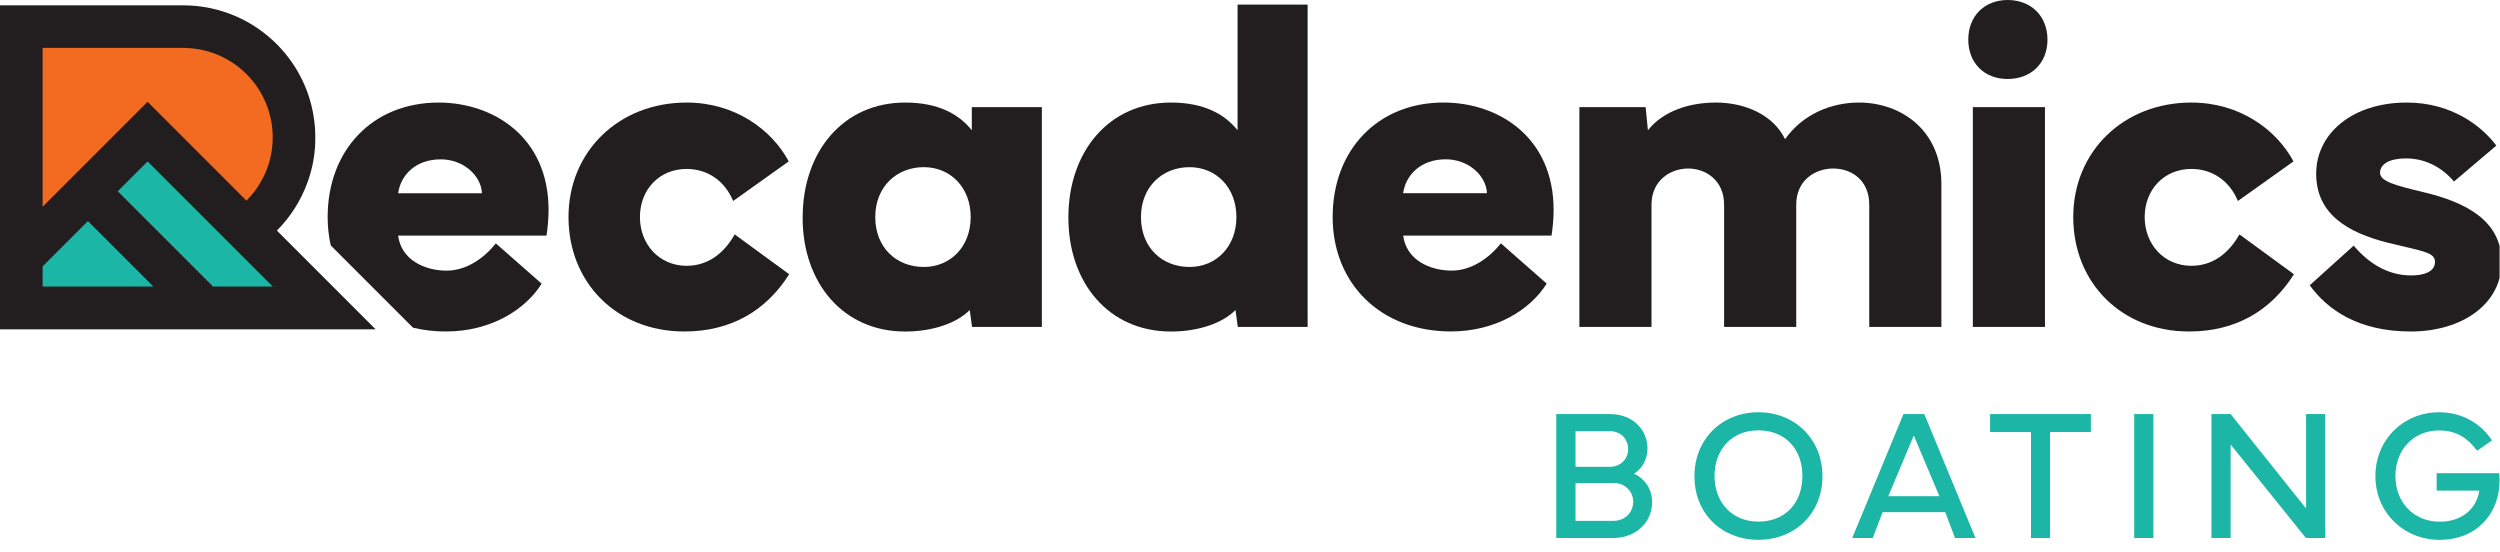
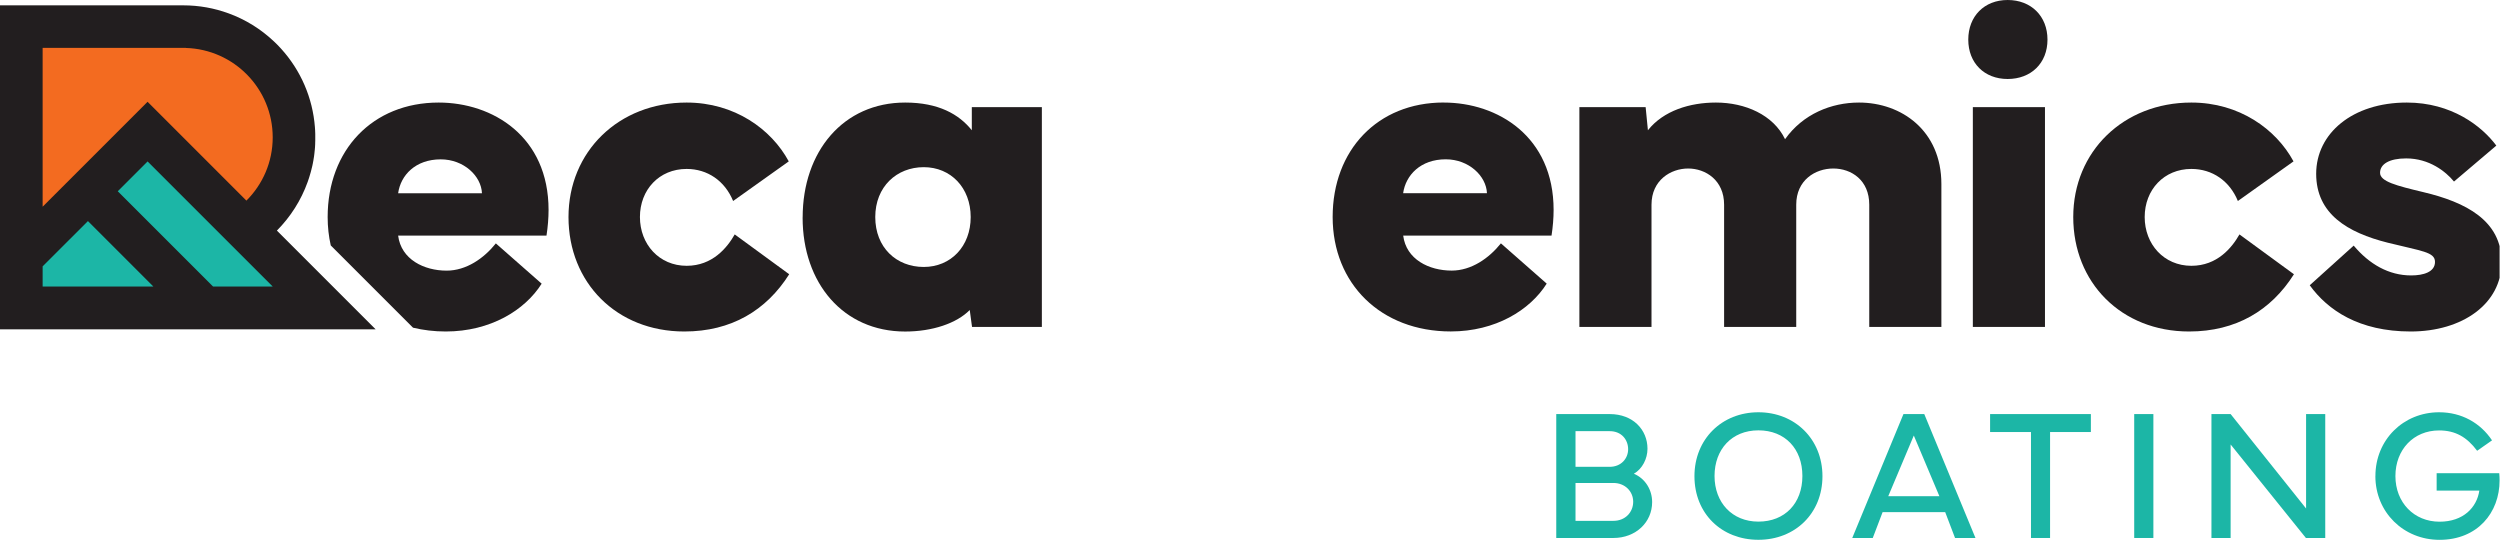
<svg xmlns="http://www.w3.org/2000/svg" width="181" height="40" viewBox="0 0 181 40" fill="none">
  <g id="logo-boating-dark" clip-path="url(#clip0_89_1250)">
    <path id="Vector" d="M112.673 38.95V29.979H116.542C118.24 29.979 119.278 31.123 119.278 32.489C119.278 33.208 118.909 33.942 118.293 34.298C119.131 34.655 119.615 35.474 119.615 36.352C119.615 37.812 118.434 38.95 116.808 38.95H112.673ZM116.542 33.798C117.368 33.798 117.877 33.198 117.877 32.523C117.877 31.848 117.408 31.216 116.542 31.216H114.067V33.798H116.542ZM114.067 37.709H116.808C117.687 37.709 118.243 37.068 118.243 36.327C118.243 35.586 117.662 34.967 116.808 34.967H114.067V37.709Z" fill="#1CB6A6" />
    <path id="Vector_2" d="M122.678 34.477C122.678 31.789 124.666 29.848 127.308 29.848C129.949 29.848 131.946 31.789 131.946 34.477C131.946 37.165 129.971 39.081 127.308 39.081C124.645 39.081 122.678 37.184 122.678 34.477ZM127.308 37.765C129.23 37.765 130.493 36.437 130.493 34.461C130.493 32.486 129.23 31.157 127.308 31.157C125.385 31.157 124.132 32.532 124.132 34.461C124.132 36.39 125.413 37.765 127.308 37.765Z" fill="#1CB6A6" />
    <path id="Vector_3" d="M134.103 38.95L137.81 29.979H139.317L143.024 38.95H141.545L140.833 37.08H136.3L135.588 38.95H134.109H134.103ZM140.411 35.924L138.56 31.532L136.71 35.924H140.408H140.411Z" fill="#1CB6A6" />
    <path id="Vector_4" d="M144.086 29.979H151.379V31.279H148.425V38.95H147.043V31.279H144.083V29.979H144.086Z" fill="#1CB6A6" />
    <path id="Vector_5" d="M155.905 38.95H154.517V29.979H155.905V38.95Z" fill="#1CB6A6" />
    <path id="Vector_6" d="M160.109 38.95V29.979H161.497L166.96 36.815V29.979H168.348V38.95H166.948L161.497 32.179V38.95H160.109Z" fill="#1CB6A6" />
    <path id="Vector_7" d="M171.98 34.464C171.98 31.848 173.997 29.848 176.591 29.848C178.222 29.848 179.582 30.62 180.423 31.882L179.345 32.636C178.604 31.645 177.772 31.163 176.591 31.163C174.747 31.163 173.428 32.551 173.428 34.467C173.428 36.383 174.775 37.771 176.625 37.771C178.351 37.771 179.326 36.733 179.504 35.518H176.413V34.261H180.945C180.964 34.439 180.97 34.611 180.97 34.783C180.97 37.115 179.373 39.084 176.622 39.084C174.018 39.084 171.977 37.09 171.977 34.467L171.98 34.464Z" fill="#1CB6A6" />
    <path id="Vector_8" d="M20.053 16.688C21.031 15.703 21.797 14.506 22.275 13.172C22.3 13.1 22.325 13.031 22.347 12.959C22.347 12.95 22.353 12.944 22.356 12.934C22.378 12.872 22.397 12.806 22.416 12.744C22.419 12.728 22.425 12.716 22.428 12.7C22.447 12.641 22.462 12.581 22.481 12.522C22.488 12.503 22.491 12.484 22.497 12.466C22.512 12.409 22.528 12.353 22.541 12.297C22.547 12.275 22.55 12.256 22.556 12.234C22.569 12.178 22.584 12.125 22.597 12.069C22.603 12.047 22.606 12.025 22.613 12.003C22.625 11.95 22.637 11.894 22.647 11.841C22.65 11.819 22.656 11.797 22.659 11.775C22.669 11.719 22.681 11.666 22.691 11.609C22.694 11.588 22.697 11.566 22.7 11.544C22.709 11.488 22.719 11.431 22.728 11.375C22.731 11.353 22.734 11.331 22.738 11.312C22.747 11.256 22.753 11.197 22.759 11.141C22.759 11.119 22.762 11.1 22.766 11.078C22.772 11.019 22.778 10.963 22.784 10.903C22.784 10.884 22.788 10.863 22.791 10.844C22.797 10.784 22.8 10.725 22.806 10.666C22.806 10.647 22.806 10.625 22.809 10.606C22.812 10.547 22.819 10.488 22.819 10.428C22.819 10.403 22.819 10.381 22.819 10.356C22.819 10.3 22.825 10.244 22.825 10.188C22.825 10.141 22.825 10.091 22.825 10.044C22.825 10.012 22.825 9.981 22.825 9.95C22.825 9.869 22.825 9.787 22.825 9.706C22.825 9.703 22.825 9.7 22.825 9.697C22.825 9.619 22.819 9.541 22.816 9.462C22.816 9.456 22.816 9.453 22.816 9.447C22.812 9.372 22.806 9.294 22.8 9.219C22.8 9.219 22.8 9.212 22.8 9.209C22.637 7.087 21.781 5.1 20.344 3.519C20.297 3.466 20.247 3.412 20.197 3.362C20.191 3.356 20.184 3.35 20.181 3.344C20.163 3.322 20.141 3.3 20.122 3.281C20.1 3.259 20.078 3.237 20.056 3.216C20.038 3.197 20.019 3.178 20.003 3.162C19.962 3.122 19.922 3.081 19.881 3.044C19.866 3.031 19.853 3.016 19.837 3.003C18.878 2.097 17.762 1.409 16.547 0.966H16.544C15.522 0.591 14.416 0.387 13.266 0.387H0V23.844H27.197L20.053 16.7V16.688Z" fill="#221E1F" />
    <path id="Vector_9" d="M3.087 14.966V3.466H13.456V3.472C16.947 3.575 19.744 6.431 19.744 9.947C19.744 11.738 19.015 13.353 17.84 14.525L10.684 7.369L3.087 14.966Z" fill="#F36B20" />
    <path id="Vector_10" d="M8.525 13.847L15.425 20.744H19.744L10.684 11.688L8.525 13.847Z" fill="#1CB6A6" />
    <path id="Vector_11" d="M6.366 16.006L3.087 19.284V20.744H11.103L6.366 16.006Z" fill="#1CB6A6" />
    <path id="Vector_12" d="M39.716 15.2C39.716 9.878 35.672 7.425 31.759 7.425C26.969 7.425 23.722 10.872 23.722 15.713C23.722 16.431 23.8 17.119 23.947 17.769L29.903 23.725C30.644 23.903 31.438 24 32.272 24C35.503 24 38.006 22.459 39.216 20.538L35.9 17.622C35.038 18.7 33.763 19.594 32.337 19.594C30.697 19.594 29.041 18.781 28.825 17.059H39.566C39.666 16.413 39.716 15.784 39.716 15.203V15.2ZM28.825 13.991C29.006 12.681 30.084 11.537 31.909 11.537C33.584 11.537 34.844 12.747 34.894 13.991H28.828H28.825Z" fill="#221E1F" />
    <path id="Vector_13" d="M41.159 15.713C41.159 10.972 44.791 7.425 49.712 7.425C53.178 7.425 55.844 9.347 57.106 11.684L53.078 14.553C52.481 13.094 51.222 12.231 49.712 12.231C47.722 12.231 46.331 13.741 46.331 15.713C46.331 17.684 47.725 19.244 49.712 19.244C51.584 19.244 52.647 17.934 53.194 16.972L57.138 19.856C55.481 22.475 52.944 24 49.547 24C44.625 24 41.159 20.453 41.159 15.713Z" fill="#221E1F" />
    <path id="Vector_14" d="M58.112 15.747C58.112 10.972 61.047 7.425 65.537 7.425C67.941 7.425 69.431 8.269 70.359 9.431V7.756H75.431V23.669H70.375L70.209 22.444C69.266 23.406 67.506 24.003 65.534 24.003C61.044 24.003 58.109 20.491 58.109 15.75L58.112 15.747ZM66.881 19.328C68.838 19.328 70.278 17.837 70.278 15.716C70.278 13.594 68.838 12.103 66.881 12.103C64.925 12.103 63.369 13.512 63.369 15.716C63.369 17.919 64.894 19.328 66.881 19.328Z" fill="#221E1F" />
-     <path id="Vector_15" d="M77.35 15.747C77.35 10.972 80.284 7.425 84.775 7.425C87.178 7.425 88.669 8.269 89.6 9.431V0.331H94.672V23.669H89.616L89.45 22.444C88.506 23.406 86.75 24.003 84.775 24.003C80.284 24.003 77.35 20.491 77.35 15.75V15.747ZM86.119 19.328C88.075 19.328 89.516 17.837 89.516 15.716C89.516 13.594 88.072 12.103 86.119 12.103C84.166 12.103 82.606 13.512 82.606 15.716C82.606 17.919 84.131 19.328 86.119 19.328Z" fill="#221E1F" />
    <path id="Vector_16" d="M104.525 7.425C108.438 7.425 112.481 9.878 112.481 15.2C112.481 15.781 112.431 16.409 112.331 17.056H101.591C101.806 18.781 103.462 19.591 105.103 19.591C106.528 19.591 107.803 18.697 108.666 17.619L111.981 20.534C110.772 22.456 108.269 23.997 105.037 23.997C99.981 23.997 96.484 20.55 96.484 15.709C96.484 10.869 99.734 7.422 104.522 7.422L104.525 7.425ZM101.591 13.988H107.656C107.606 12.744 106.347 11.534 104.672 11.534C102.85 11.534 101.772 12.678 101.587 13.988H101.591Z" fill="#221E1F" />
    <path id="Vector_17" d="M114.353 7.756H119.144L119.309 9.431C120.438 8.006 122.359 7.425 124.231 7.425C126.353 7.425 128.391 8.319 129.238 10.078C130.531 8.256 132.584 7.425 134.591 7.425C137.656 7.425 140.556 9.447 140.556 13.325V23.669H135.334V14.819C135.334 13.044 134.041 12.2 132.731 12.2C131.422 12.2 130.047 13.044 130.047 14.819V23.669H124.825V14.819C124.825 13.044 123.481 12.2 122.222 12.2C120.963 12.2 119.569 13.044 119.569 14.819V23.669H114.347V7.756H114.353Z" fill="#221E1F" />
    <path id="Vector_18" d="M145.353 0C147.044 0 148.238 1.159 148.238 2.869C148.238 4.578 147.044 5.719 145.353 5.719C143.663 5.719 142.503 4.559 142.503 2.869C142.503 1.178 143.663 0 145.353 0ZM148.056 7.756V23.669H142.834V7.756H148.056Z" fill="#221E1F" />
    <path id="Vector_19" d="M150.103 15.713C150.103 10.972 153.734 7.425 158.656 7.425C162.122 7.425 164.787 9.347 166.05 11.684L162.022 14.553C161.425 13.094 160.166 12.231 158.656 12.231C156.669 12.231 155.275 13.741 155.275 15.713C155.275 17.684 156.669 19.244 158.656 19.244C160.528 19.244 161.591 17.934 162.137 16.972L166.081 19.856C164.425 22.475 161.887 24 158.491 24C153.569 24 150.103 20.453 150.103 15.713Z" fill="#221E1F" />
    <path id="Vector_20" d="M170.409 17.784C171.538 19.128 172.947 19.941 174.569 19.941C175.463 19.941 176.294 19.691 176.294 18.962C176.294 18.234 175.316 18.184 172.863 17.569C169.978 16.841 167.691 15.497 167.691 12.581C167.691 9.666 170.309 7.425 174.253 7.425C177.484 7.425 179.672 9.116 180.734 10.541L177.669 13.144C177.072 12.416 175.878 11.469 174.206 11.469C172.978 11.469 172.316 11.884 172.316 12.512C172.316 13.141 173.494 13.441 175.431 13.906C178.516 14.634 181.116 15.963 181.116 18.978C181.116 21.994 178.281 24 174.534 24C170.788 24 168.534 22.459 167.225 20.653L170.406 17.784H170.409Z" fill="#221E1F" />
  </g>
  <defs>
    <clipPath id="clip0_89_1250">
      <rect width="180.97" height="39.081" fill="white" />
    </clipPath>
  </defs>
</svg>